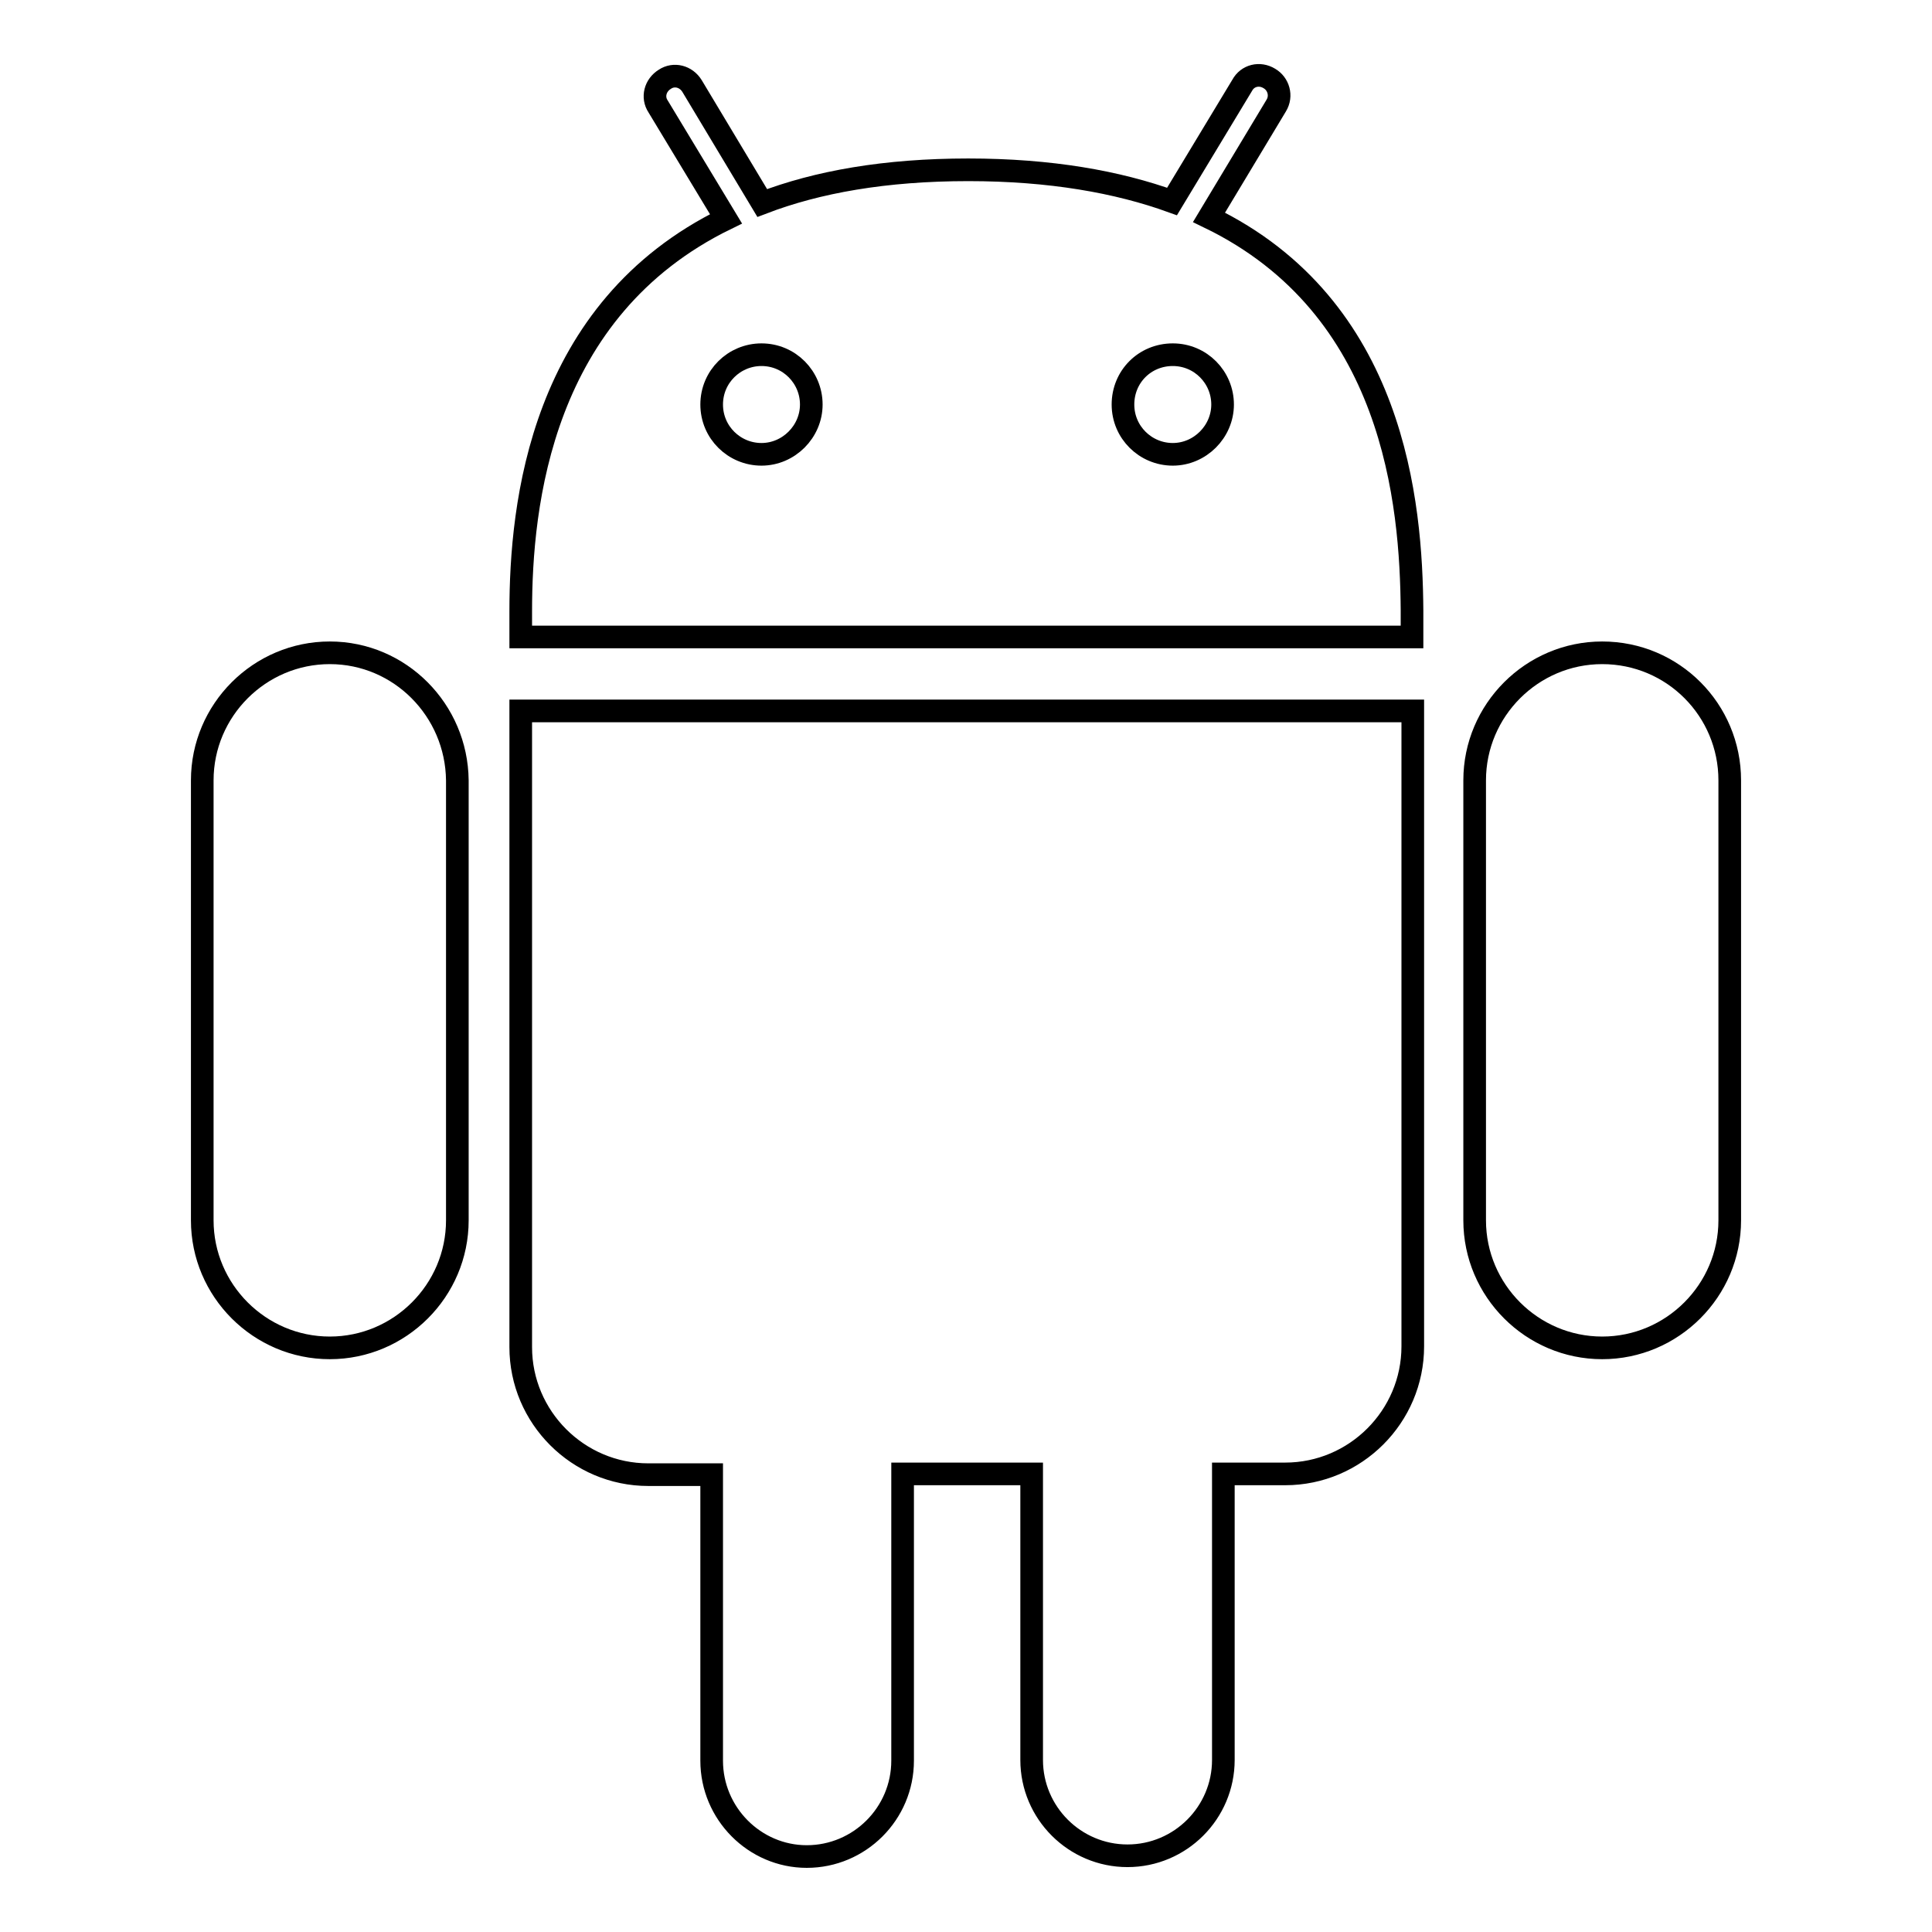
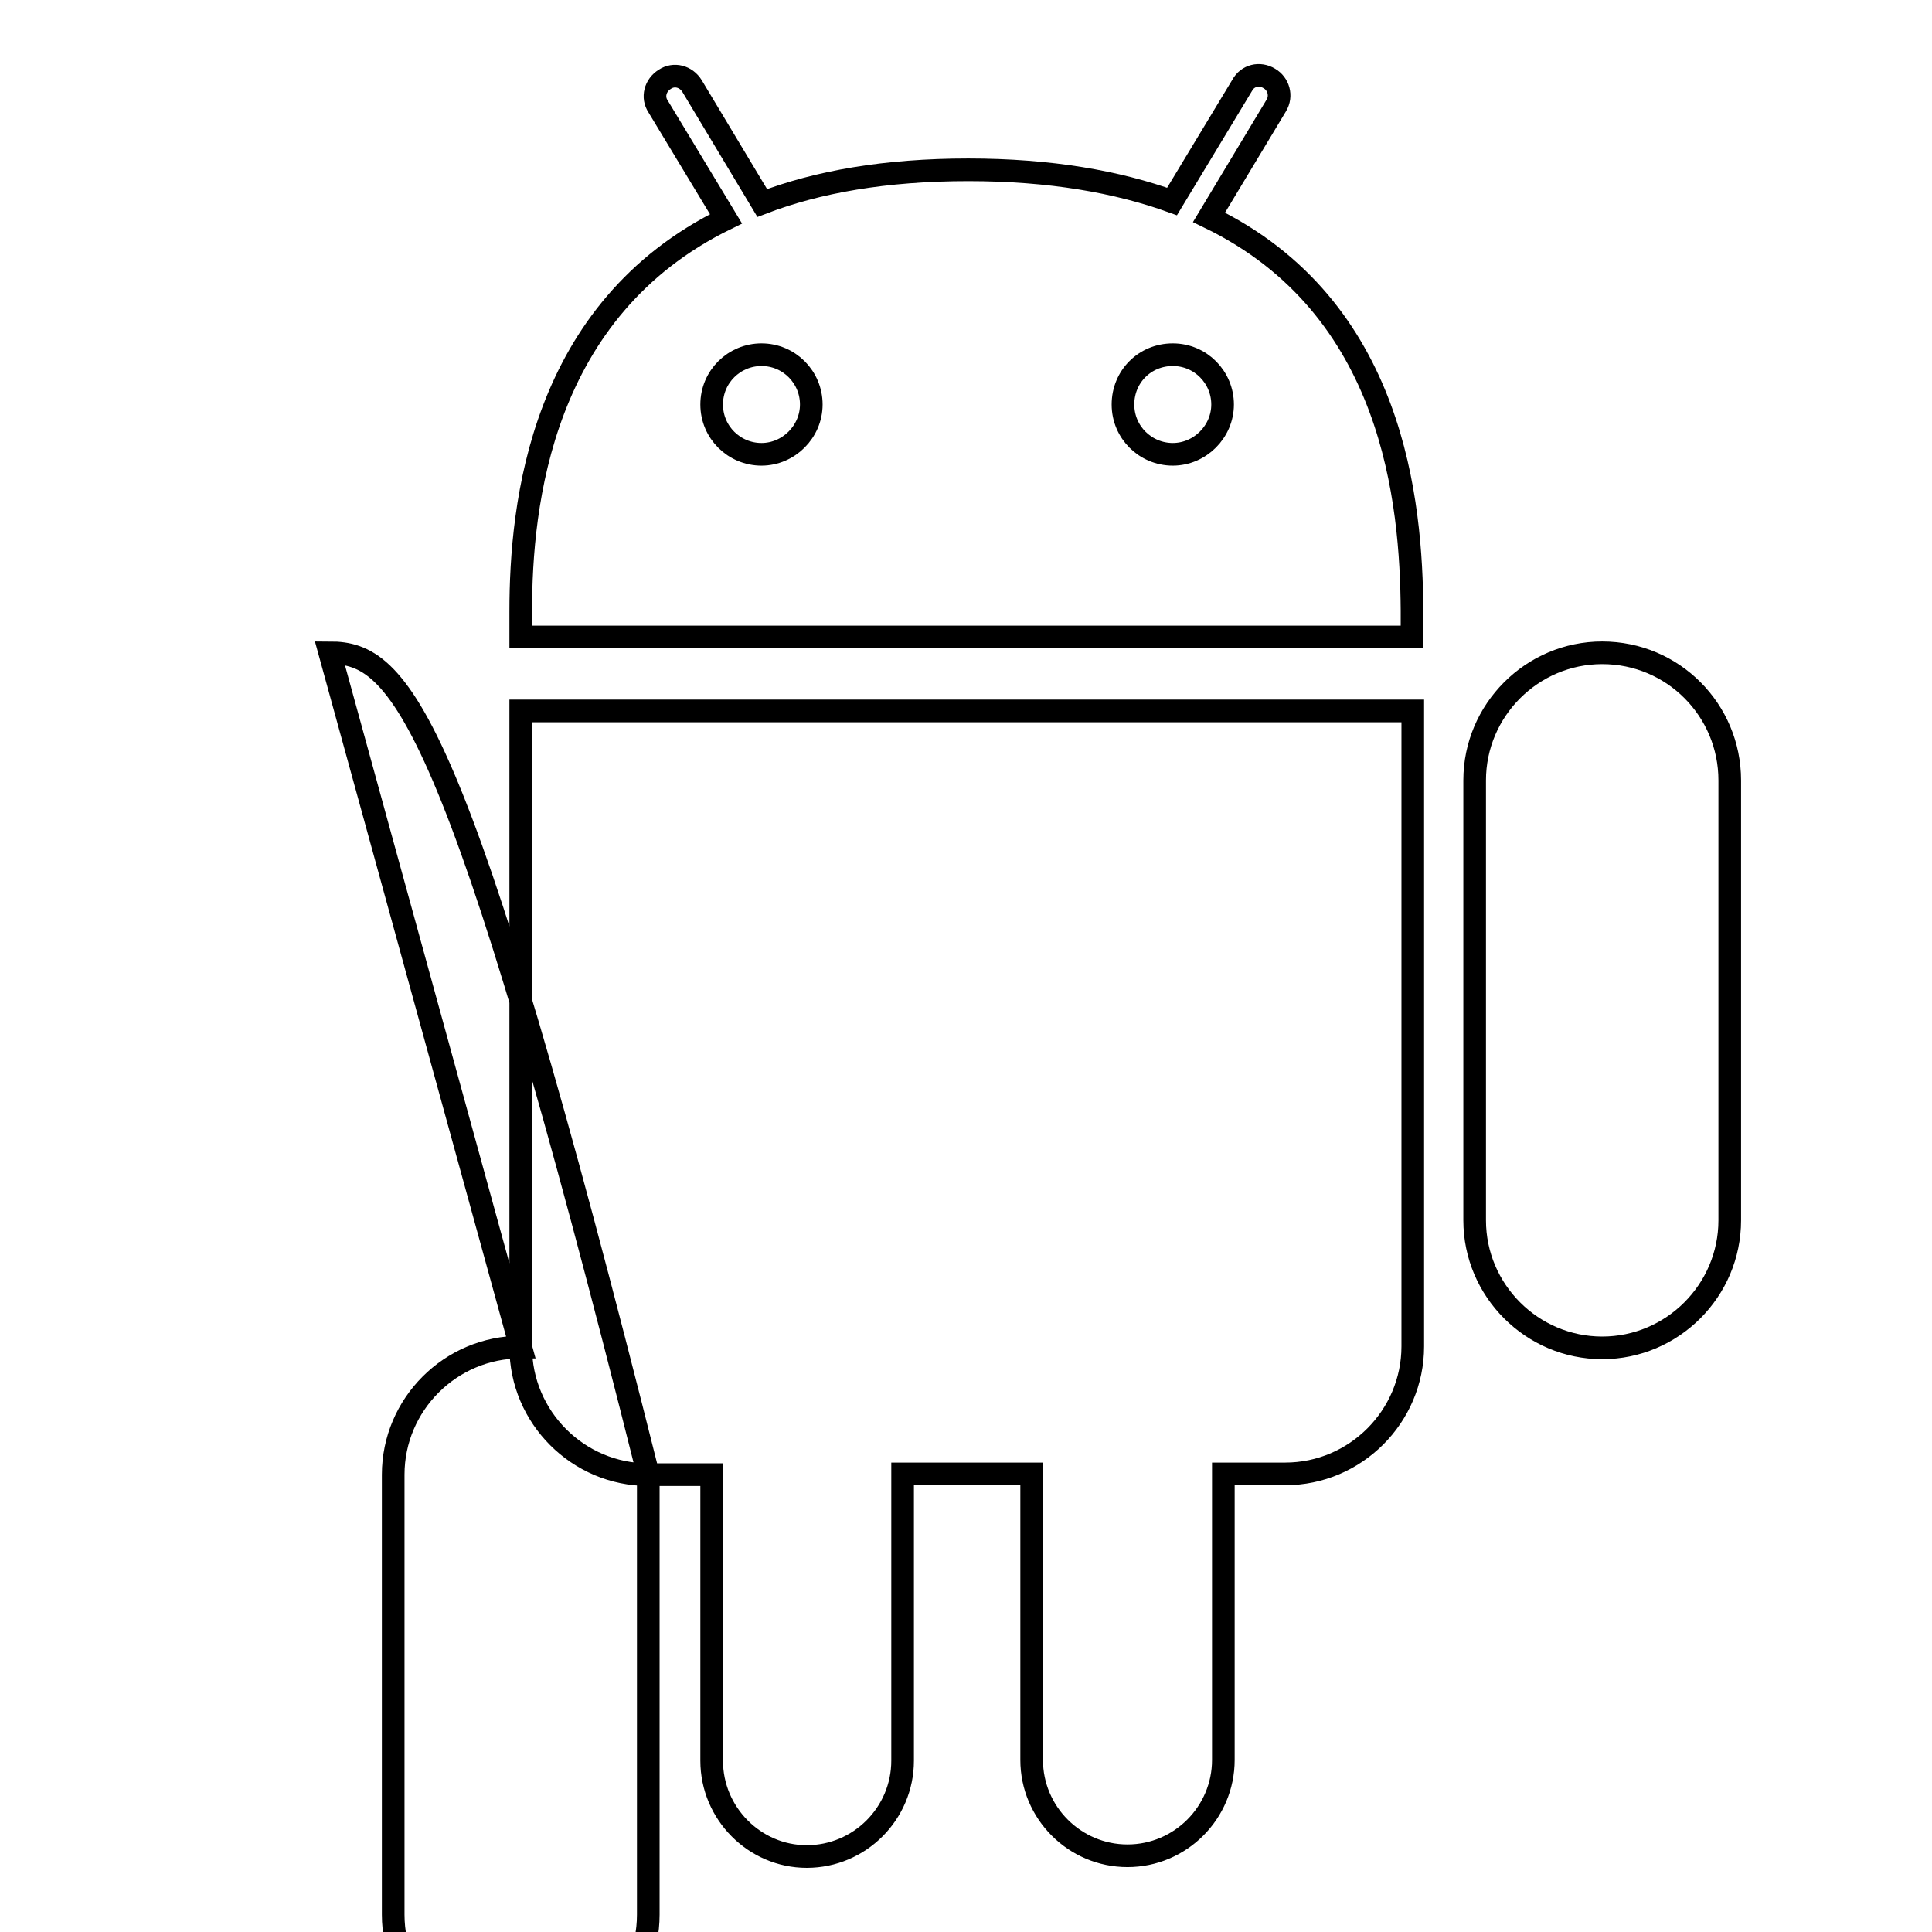
<svg xmlns="http://www.w3.org/2000/svg" version="1.1" x="0px" y="0px" viewBox="0 0 256 256" enable-background="new 0 0 256 256" xml:space="preserve">
  <g>
    <g>
-       <path stroke-width="3" fill-opacity="0" stroke="#000000" d="M69,178.5c0,9.3,7.6,16.9,16.9,16.9h8.4v37.9c0,7,5.7,12.7,12.6,12.7c7,0,12.7-5.7,12.7-12.7v-38h17.1v37.9c0,7,5.7,12.7,12.7,12.7s12.7-5.7,12.7-12.7v-37.9h8.2c9.3,0,16.9-7.6,16.9-16.9V94.2H69V178.5L69,178.5z M43.7,86.5c-9.3,0-16.9,7.6-16.9,16.9v58.3c0,9.3,7.6,16.9,16.9,16.9s16.9-7.6,16.9-16.9v-58.3C60.5,94.1,53,86.5,43.7,86.5z M160.2,28.8l8.9-14.8c0.8-1.3,0.3-2.9-0.9-3.6c-1.3-0.8-2.9-0.4-3.6,0.9l-9.3,15.4c-7.2-2.6-16.1-4.2-27-4.2c-11,0-20,1.6-27.3,4.4l-9.3-15.5c-0.8-1.3-2.4-1.7-3.6-0.9c-1.3,0.8-1.7,2.4-0.9,3.6l9,14.9C71.6,41,69,66.9,69,81v3.4h118.1v-3.5C187,66.7,184.8,40.7,160.2,28.8L160.2,28.8z M100.9,60.2c-3.6,0-6.6-2.9-6.6-6.6s3-6.6,6.6-6.6c3.7,0,6.6,3,6.6,6.6S104.5,60.2,100.9,60.2z M155.4,60.2c-3.6,0-6.6-2.9-6.6-6.6s2.9-6.6,6.6-6.6s6.6,3,6.6,6.6S159,60.2,155.4,60.2z M212.3,86.5c-9.3,0-16.9,7.6-16.9,16.9v58.3c0,9.3,7.6,16.9,16.9,16.9c9.3,0,16.9-7.6,16.9-16.9v-58.3C229.2,94.1,221.7,86.5,212.3,86.5z" />
+       <path stroke-width="3" fill-opacity="0" stroke="#000000" d="M69,178.5c0,9.3,7.6,16.9,16.9,16.9h8.4v37.9c0,7,5.7,12.7,12.6,12.7c7,0,12.7-5.7,12.7-12.7v-38h17.1v37.9c0,7,5.7,12.7,12.7,12.7s12.7-5.7,12.7-12.7v-37.9h8.2c9.3,0,16.9-7.6,16.9-16.9V94.2H69V178.5L69,178.5z c-9.3,0-16.9,7.6-16.9,16.9v58.3c0,9.3,7.6,16.9,16.9,16.9s16.9-7.6,16.9-16.9v-58.3C60.5,94.1,53,86.5,43.7,86.5z M160.2,28.8l8.9-14.8c0.8-1.3,0.3-2.9-0.9-3.6c-1.3-0.8-2.9-0.4-3.6,0.9l-9.3,15.4c-7.2-2.6-16.1-4.2-27-4.2c-11,0-20,1.6-27.3,4.4l-9.3-15.5c-0.8-1.3-2.4-1.7-3.6-0.9c-1.3,0.8-1.7,2.4-0.9,3.6l9,14.9C71.6,41,69,66.9,69,81v3.4h118.1v-3.5C187,66.7,184.8,40.7,160.2,28.8L160.2,28.8z M100.9,60.2c-3.6,0-6.6-2.9-6.6-6.6s3-6.6,6.6-6.6c3.7,0,6.6,3,6.6,6.6S104.5,60.2,100.9,60.2z M155.4,60.2c-3.6,0-6.6-2.9-6.6-6.6s2.9-6.6,6.6-6.6s6.6,3,6.6,6.6S159,60.2,155.4,60.2z M212.3,86.5c-9.3,0-16.9,7.6-16.9,16.9v58.3c0,9.3,7.6,16.9,16.9,16.9c9.3,0,16.9-7.6,16.9-16.9v-58.3C229.2,94.1,221.7,86.5,212.3,86.5z" />
    </g>
  </g>
</svg>